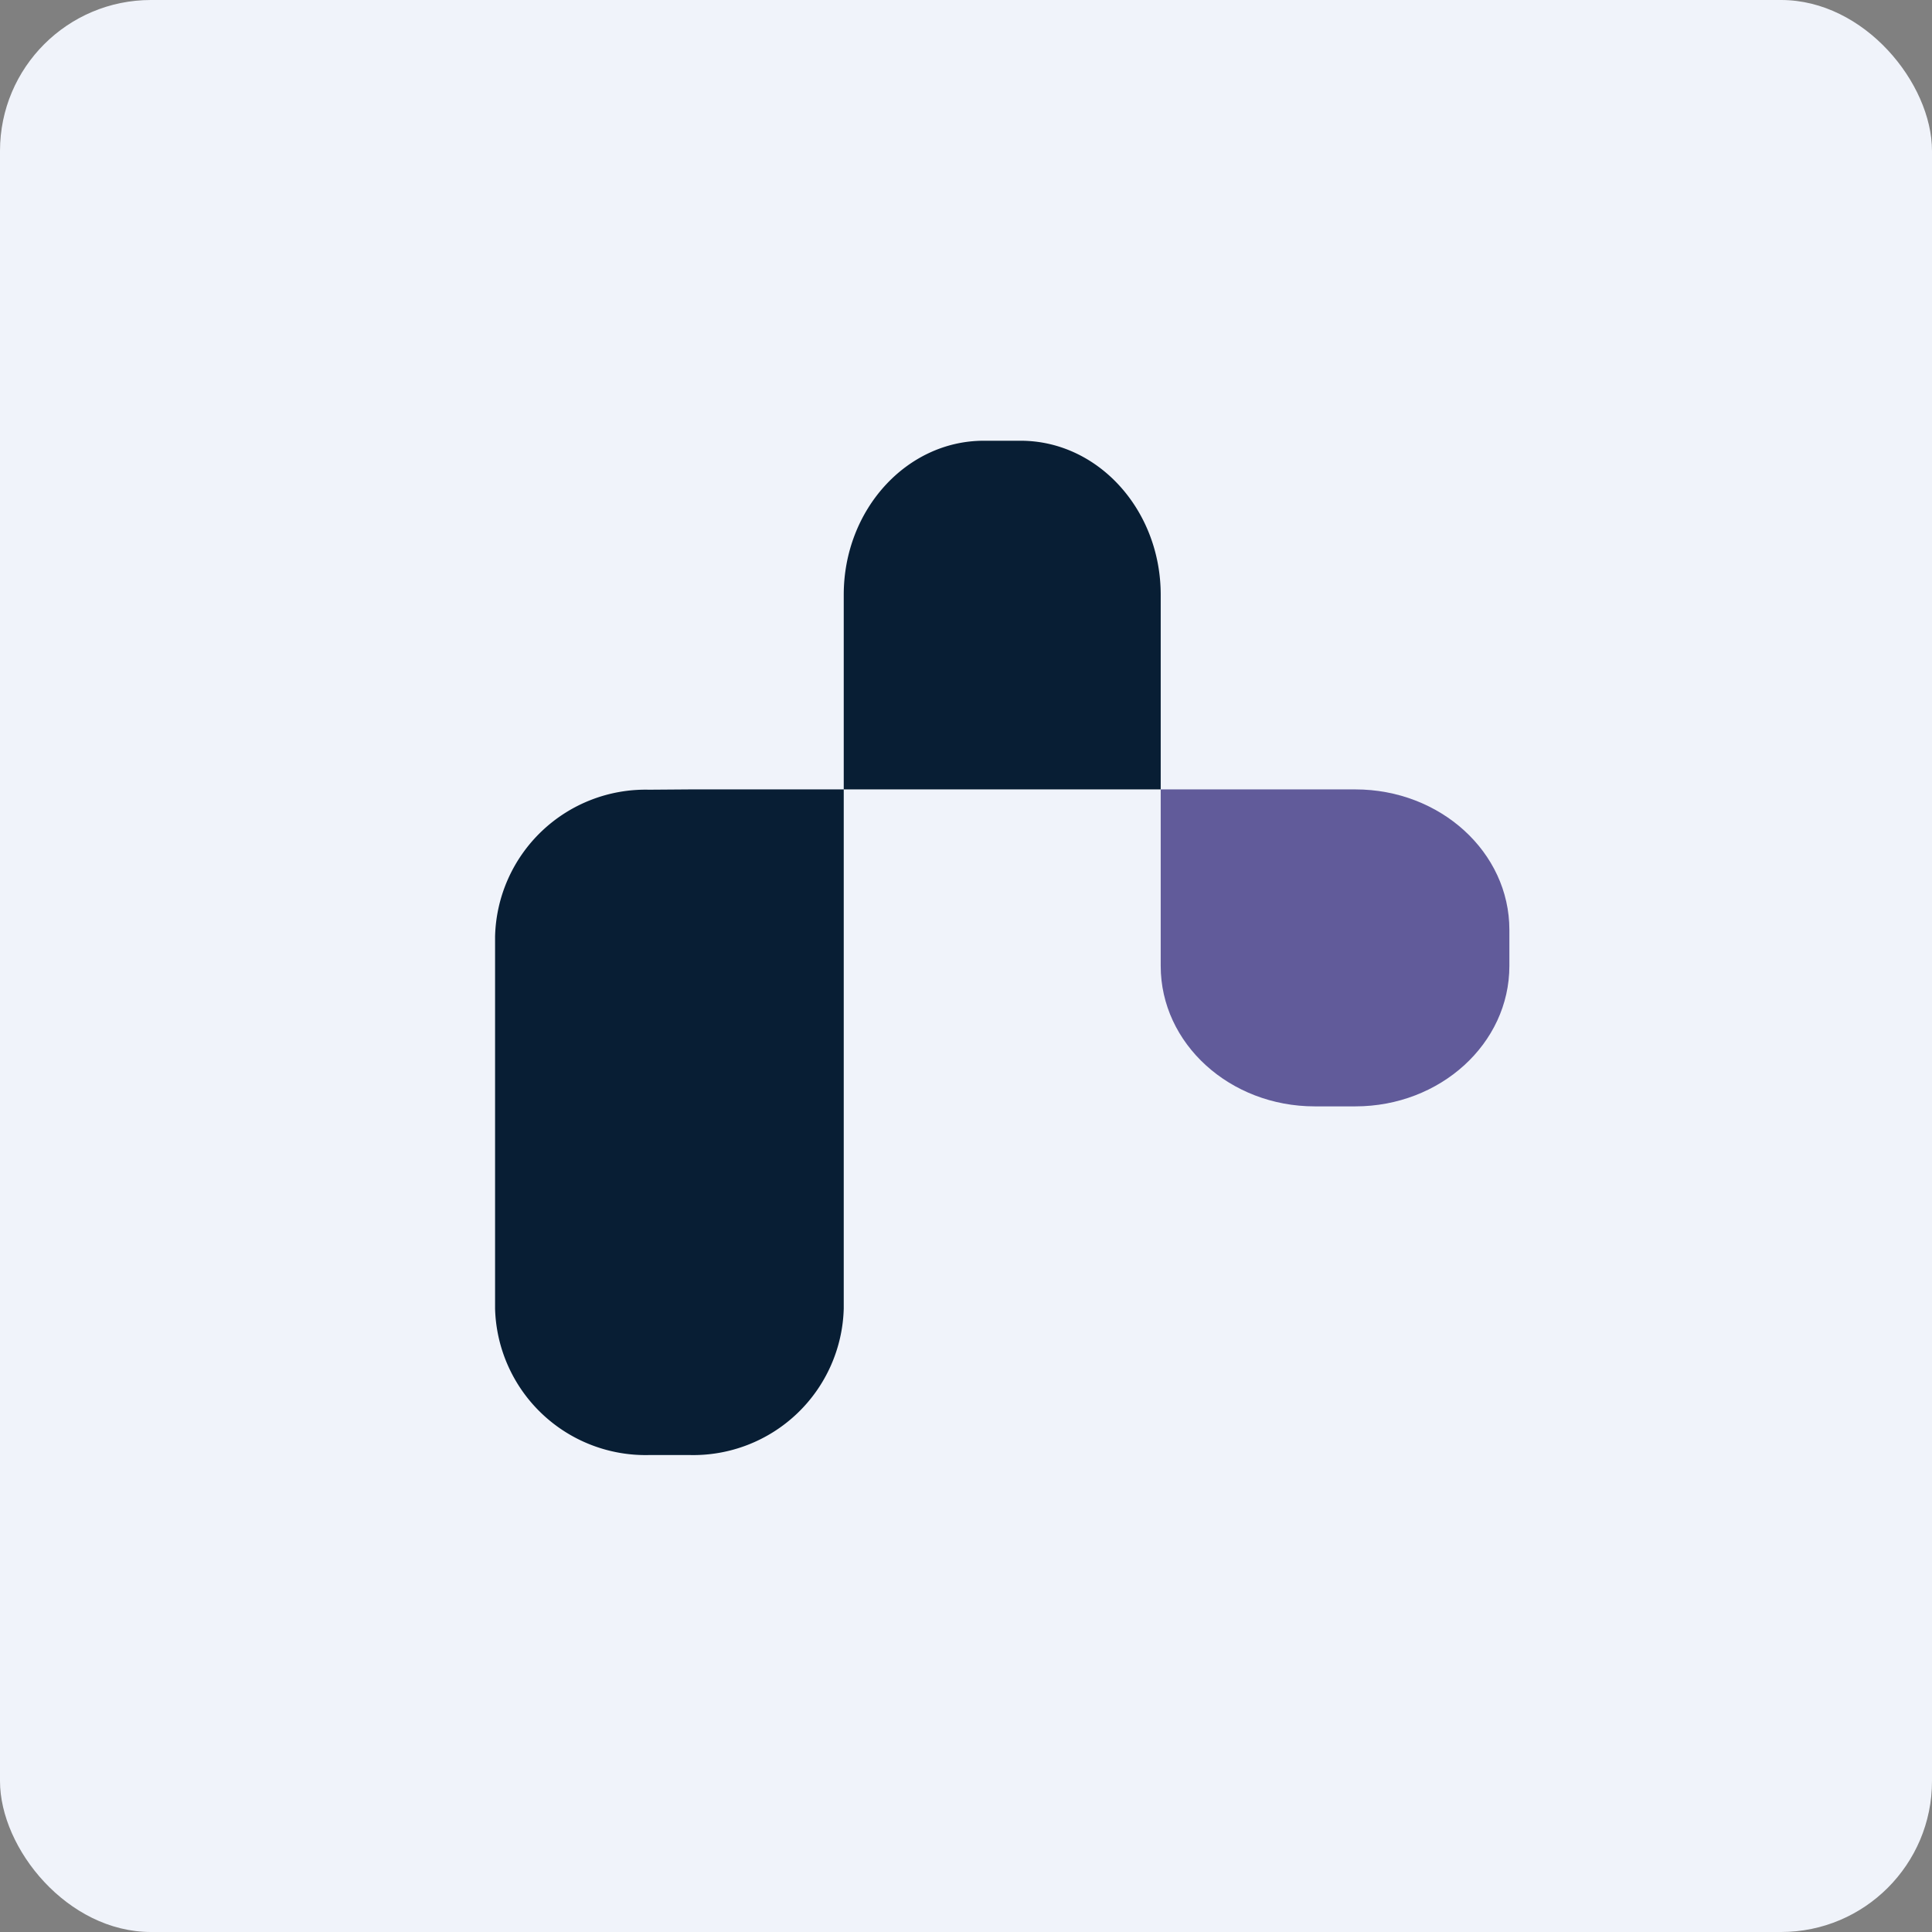
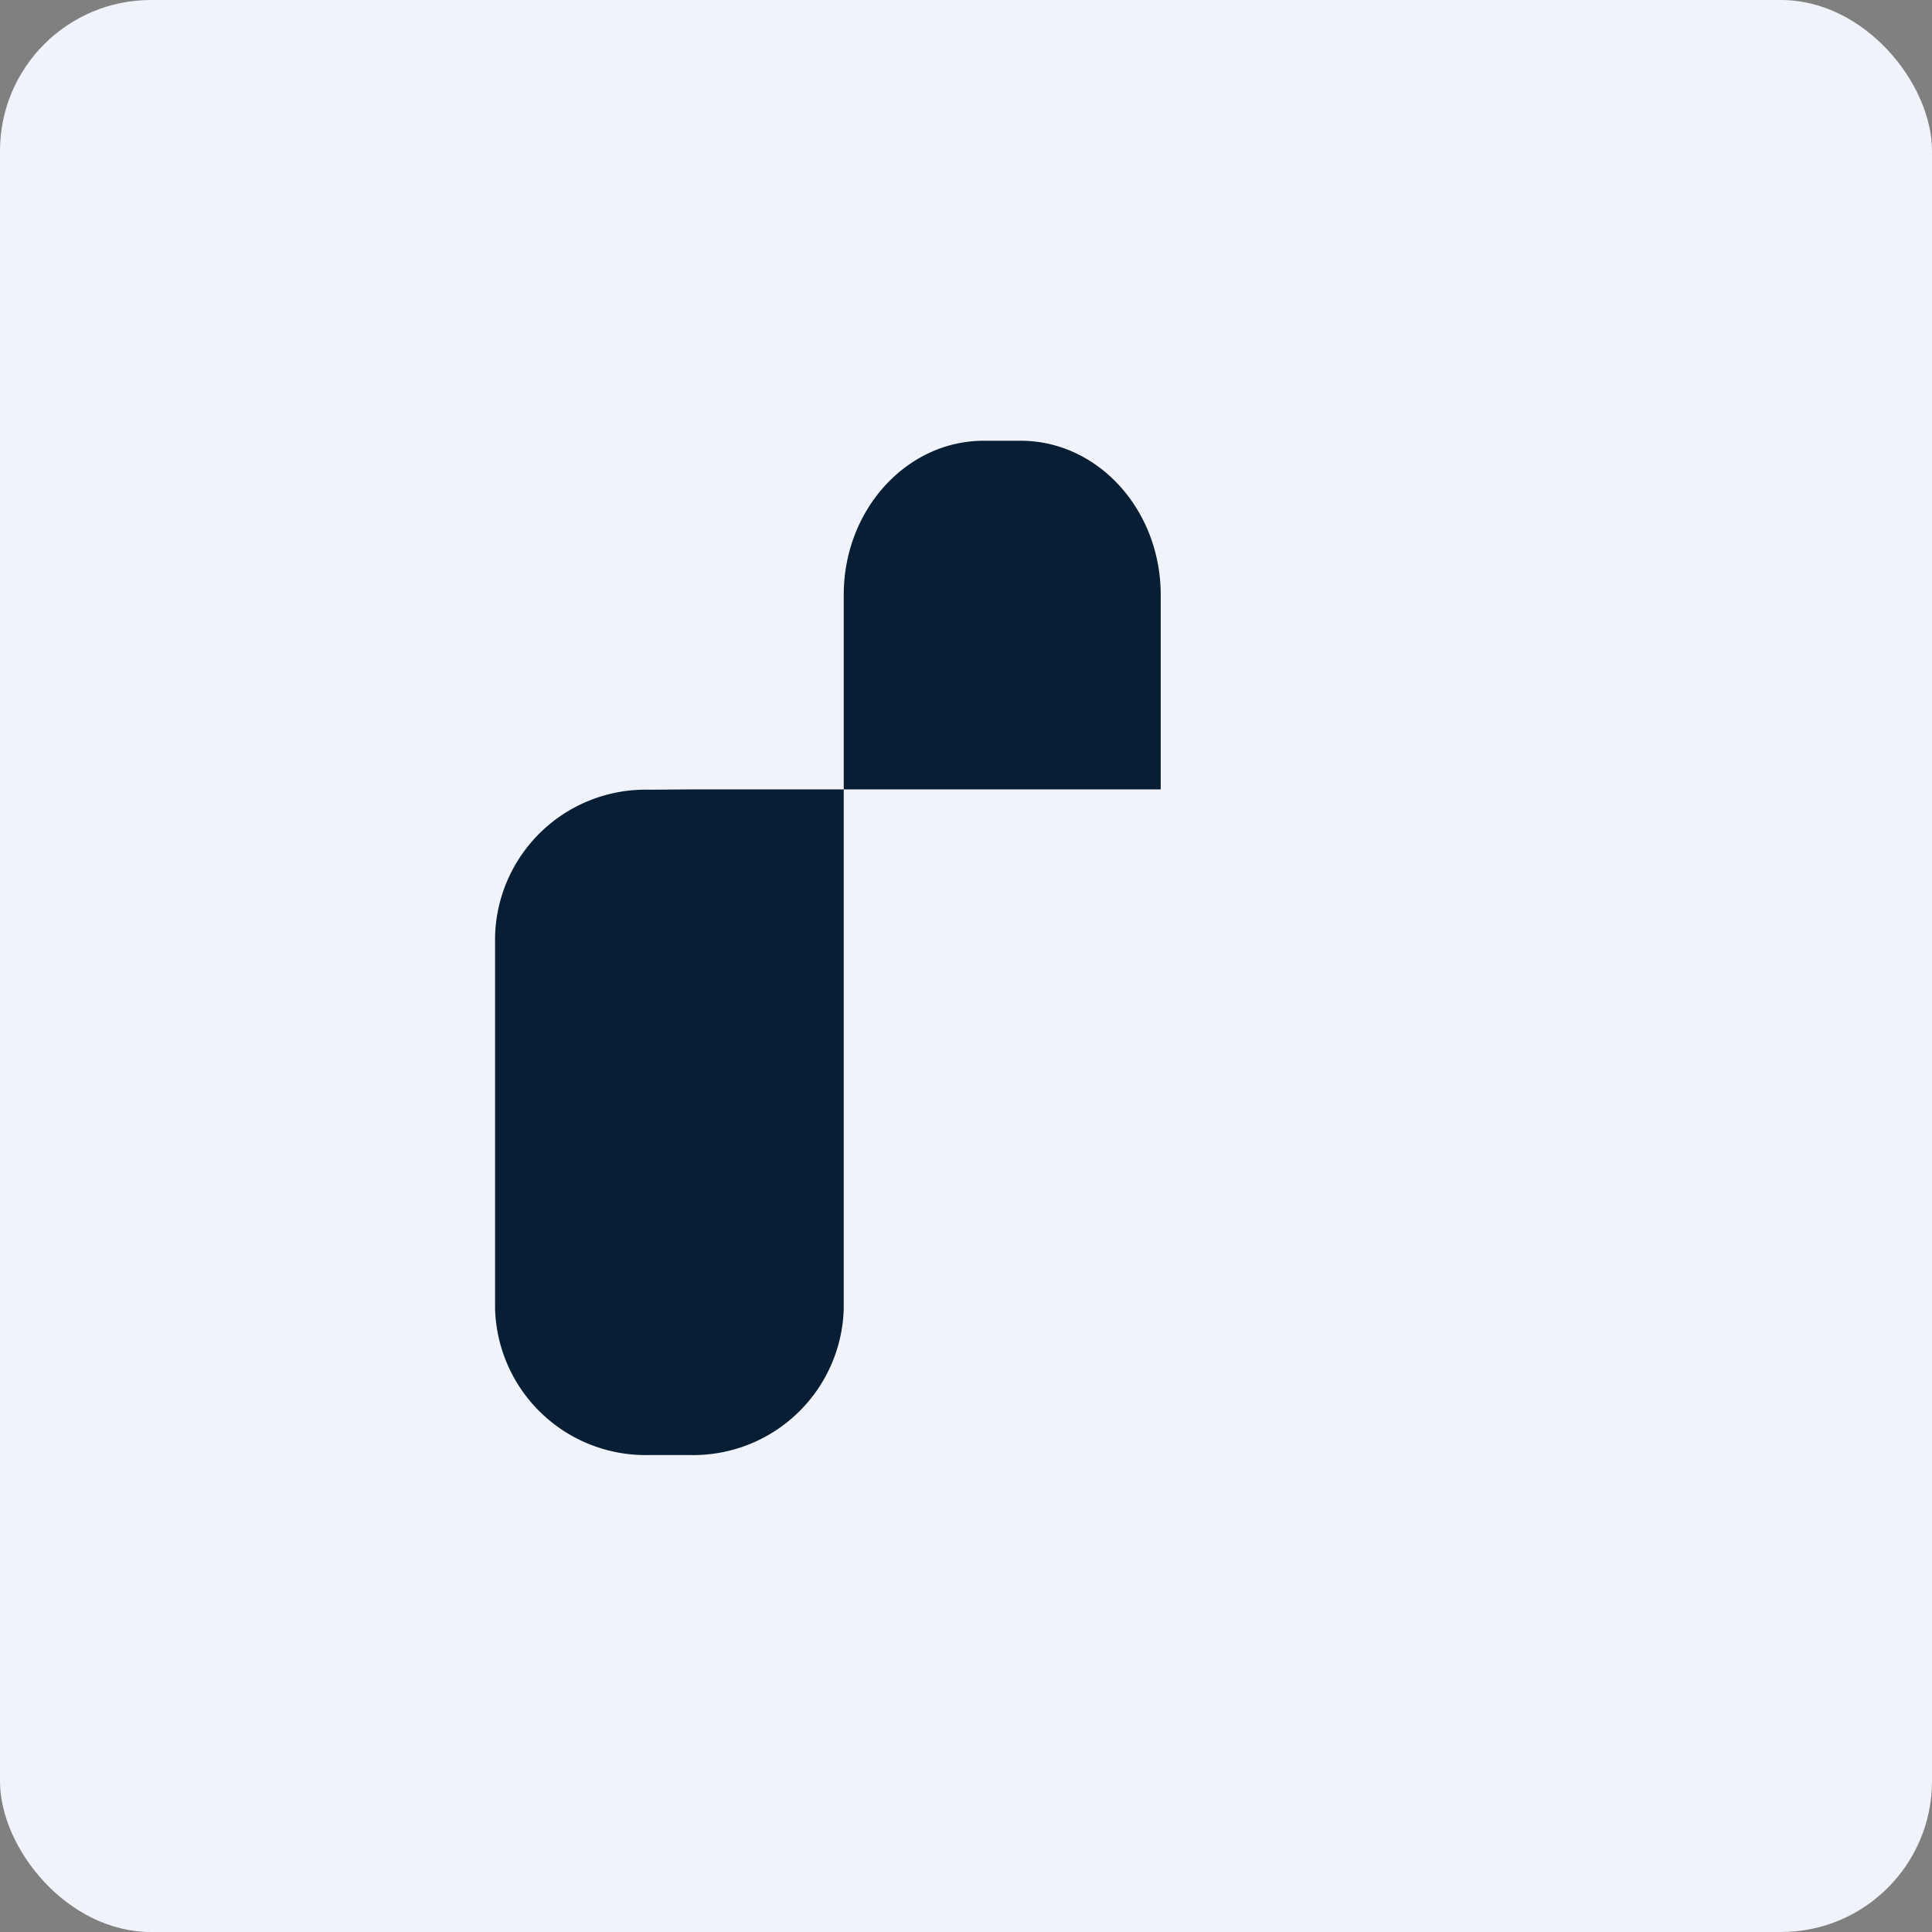
<svg xmlns="http://www.w3.org/2000/svg" width="64" height="64" viewBox="0 0 64 64">
  <rect x="0" y="0" width="64" height="64" fill="#808080" stroke="none" />
  <rect x="0" y="0" width="64" height="64" rx="5" ry="5" fill="#F0F3FA" />
  <path fill="#eff5f9" d="" />
  <path d="M 38.45,26.15 L 27.95,26.15 L 27.95,19.703 C 27.95,16.889 30.029,14.6 32.591,14.6 L 33.809,14.6 C 36.371,14.6 38.45,16.889 38.45,19.703 L 38.45,26.15 Z M 16.4,31.169 L 16.4,43.349 A 4.987,4.987 0 0,0 21.503,48.2 L 22.847,48.2 A 4.987,4.987 0 0,0 27.95,43.349 L 27.95,26.15 L 22.847,26.15 L 21.503,26.16 A 4.987,4.987 0 0,0 16.4,31.022 L 16.4,31.169 Z" fill="#081e34" />
-   <path d="M 50,30.802 C 50,28.229 47.711,26.15 44.897,26.15 L 38.45,26.15 L 38.45,31.998 C 38.45,34.571 40.739,36.65 43.553,36.65 L 44.897,36.65 C 47.711,36.65 50,34.571 50,31.998 L 50,30.802 Z" fill="#615b9a" />
</svg>